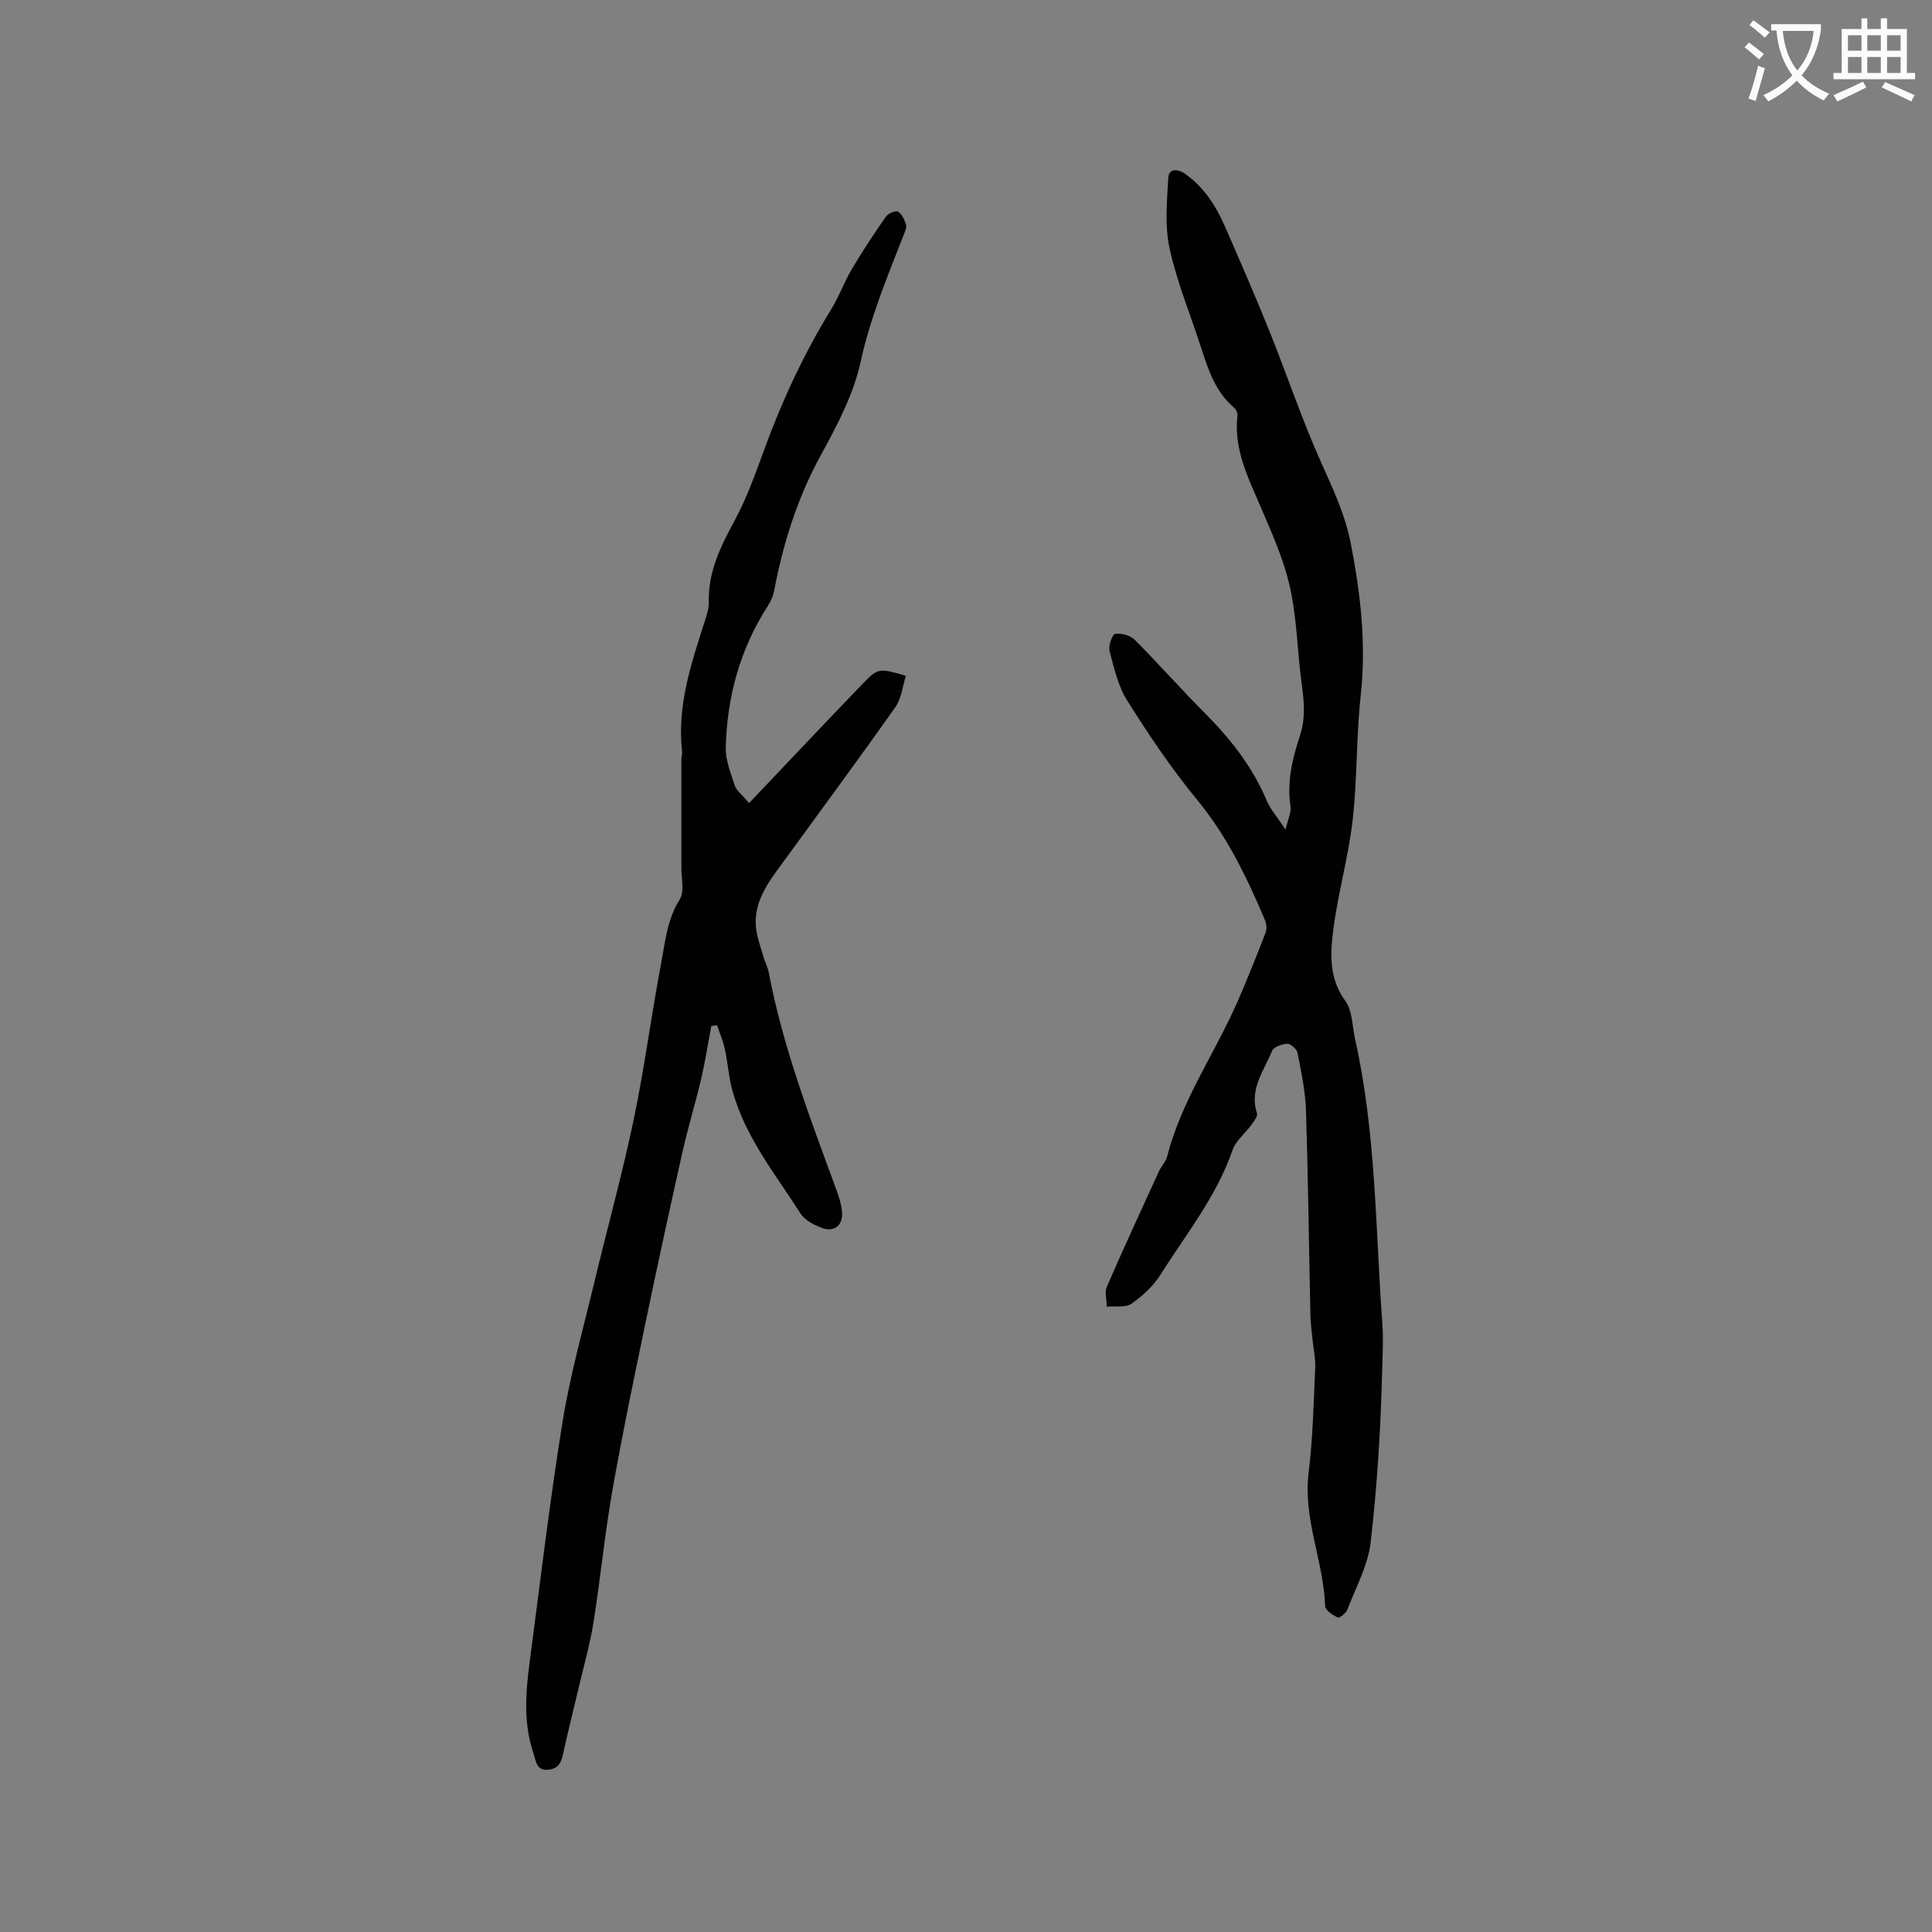
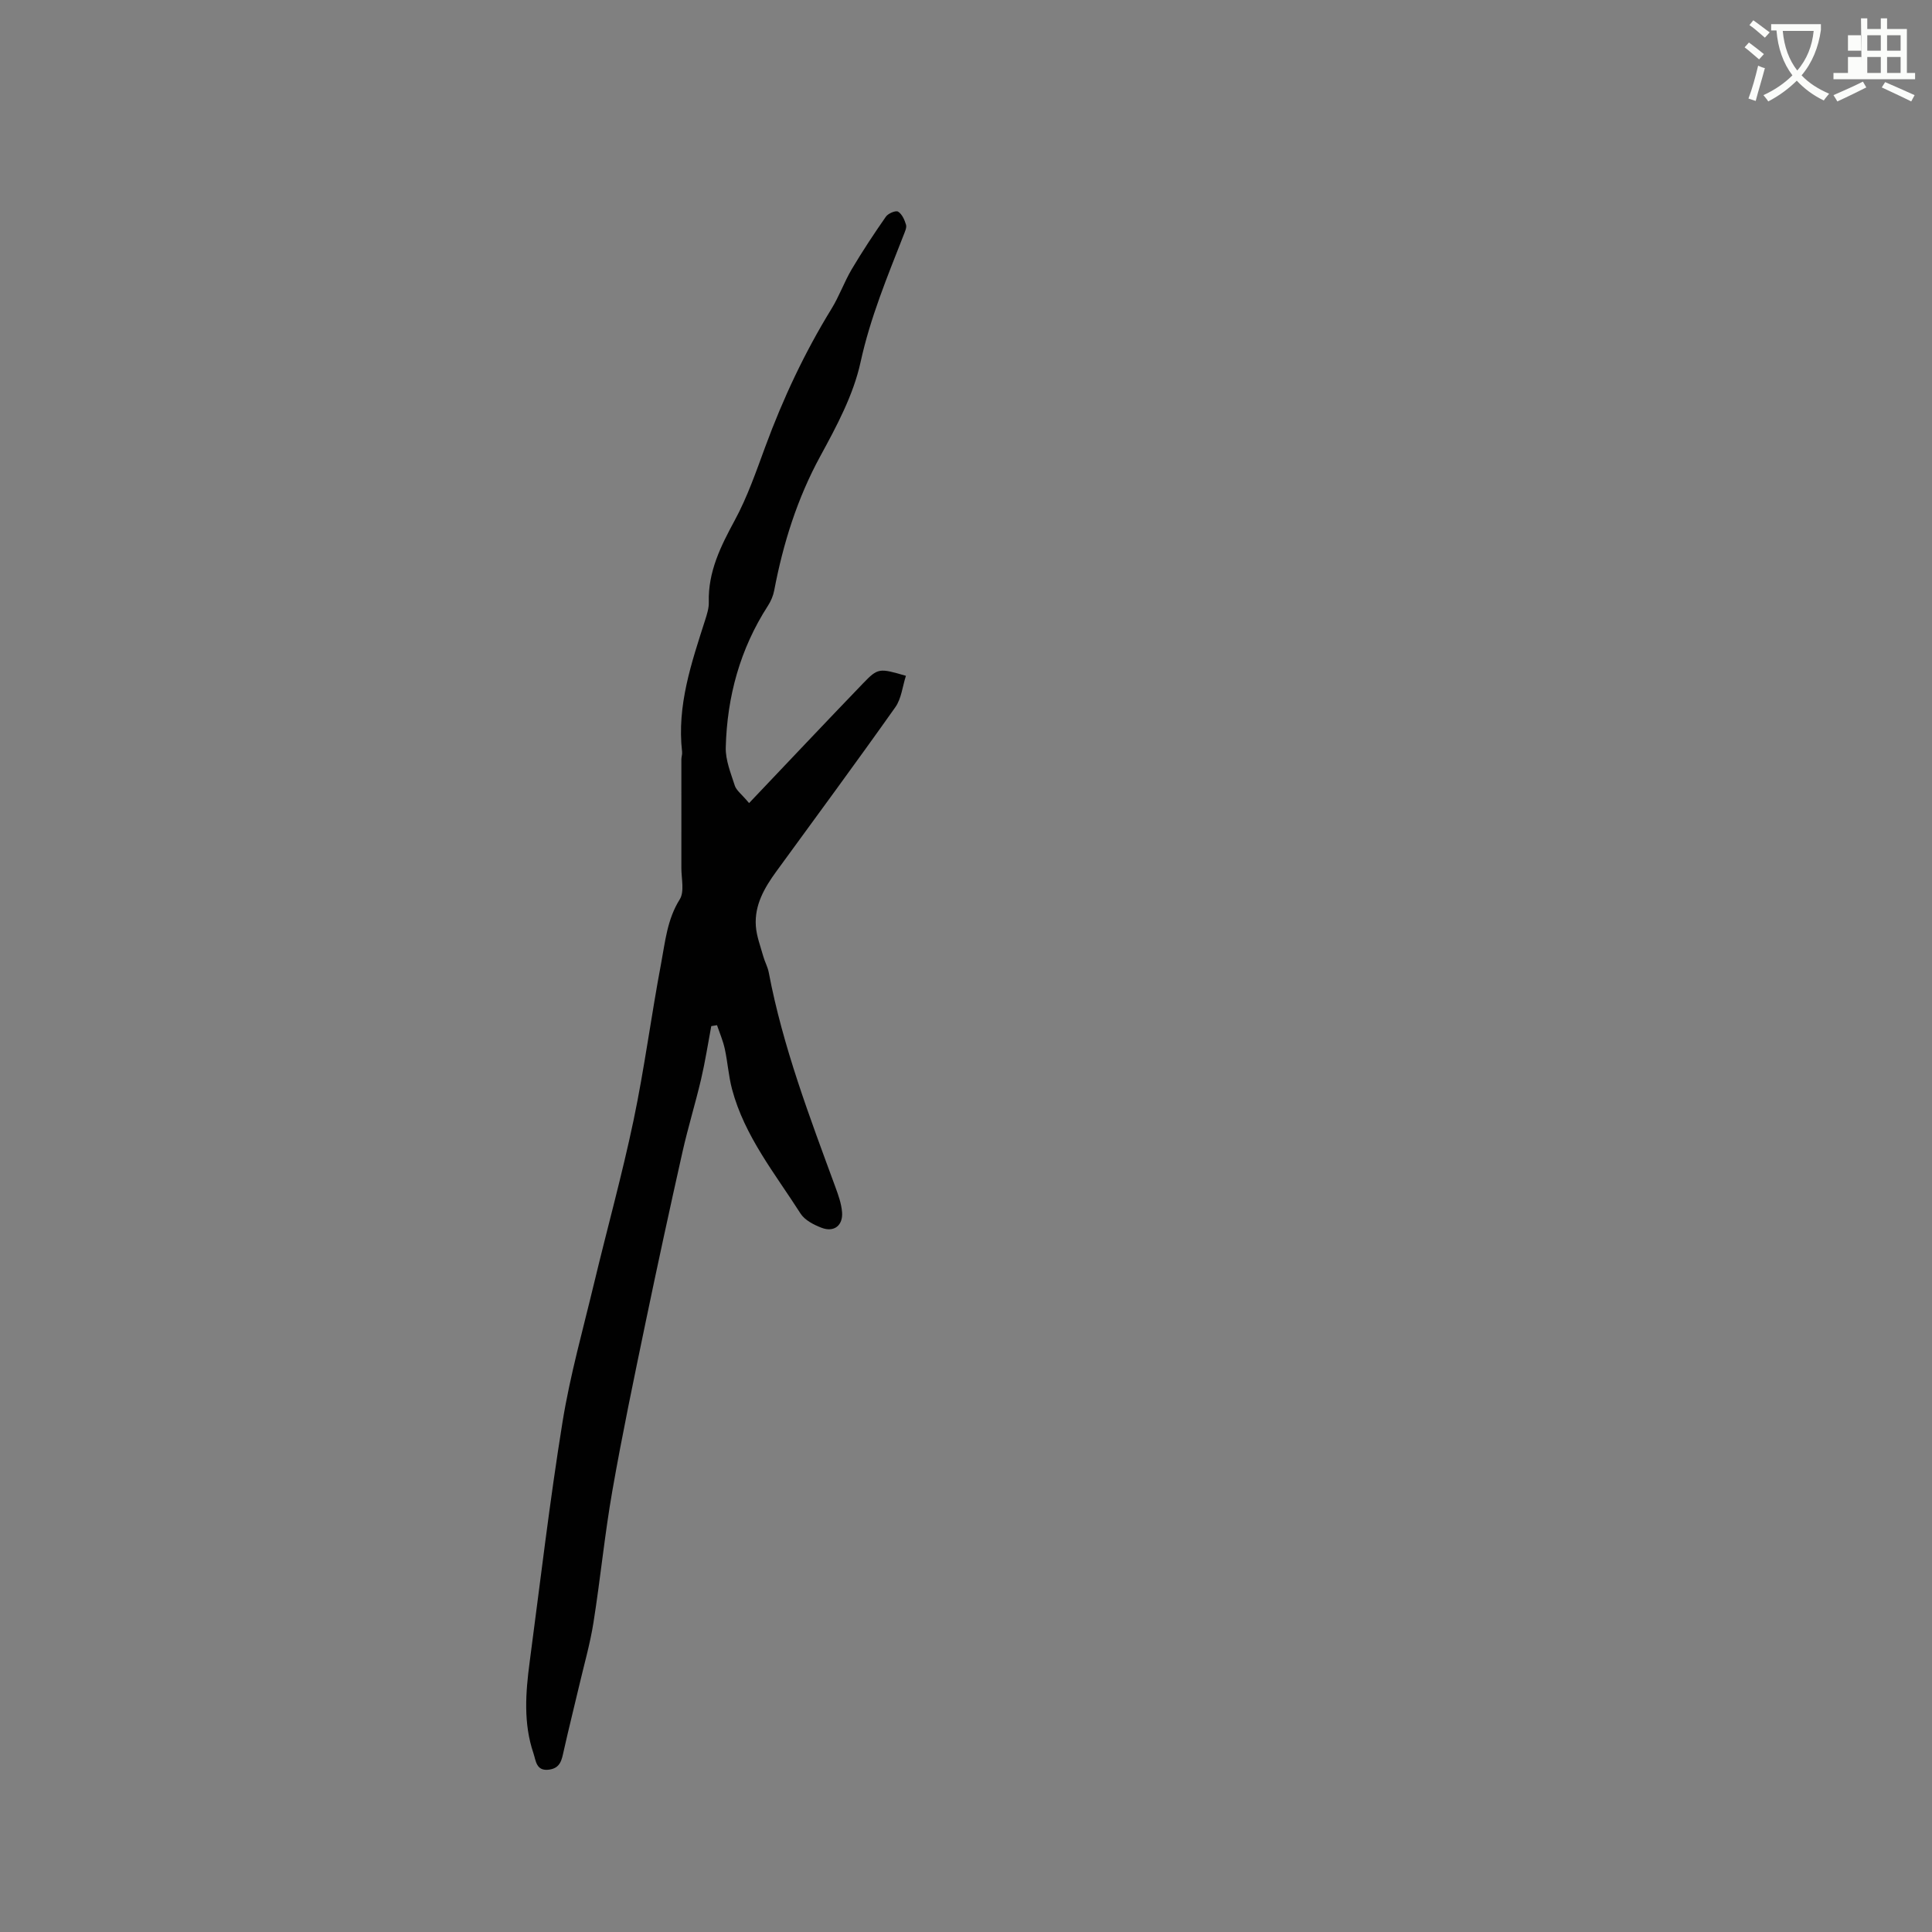
<svg xmlns="http://www.w3.org/2000/svg" enable-background="new 0 0 400 400" viewBox="0 0 400 400">
  <rect x="0" y="0" width="400" height="400" fill="#808080" stroke="none" />
  <path d="m362.1 8.8c1.1.8 2.1 1.6 3.1 2.4l-1 1.1c-1.3-1.1-2.3-2-3-2.5zm1.9 4.8c.5.2.9.4 1.4.5-.6 2.3-1.3 4.5-1.9 6.8l-1.5-.5c.8-2.1 1.4-4.3 2-6.8zm-1-9.4c1.3.9 2.4 1.8 3.4 2.5l-1 1.1c-1.4-1.2-2.4-2.1-3.2-2.6zm3.7 2.2v-1.4h10.3v1.2c-.5 3.6-1.8 6.8-4 9.4 1.5 1.6 3.4 2.8 5.7 3.8-.3.4-.7.8-1.1 1.4-2.3-1.1-4.1-2.5-5.6-4.1-1.6 1.6-3.6 3.1-5.9 4.3-.3-.5-.7-.9-1-1.3 2.4-1.1 4.4-2.5 6-4.1-1.9-2.5-3-5.6-3.3-9.3h-1.1zm8.8 0h-6.4c.3 3.3 1.3 6 3 8.2 2-2.3 3.1-5.1 3.4-8.2z" fill="#fbfcfa" />
-   <path d="m385.3 3.8h1.3v2.2h2.8v-2.2h1.3v2.2h4.1v9.1h1.7v1.3h-16.9v-1.3h1.7v-9.1h4.1v-2.2zm.4 13.1.7 1.2c-1.8.9-3.8 1.9-6 2.9-.2-.4-.5-.8-.8-1.3 2.3-1 4.3-1.9 6.1-2.8zm-3.1-6.4h2.8v-3.2h-2.8zm0 4.6h2.8v-3.3h-2.8zm4-4.6h2.8v-3.2h-2.8zm0 4.6h2.8v-3.3h-2.8zm3.7 1.9c2.1.9 4.1 1.8 6.1 2.7l-.7 1.3c-2.2-1.1-4.2-2-6.1-2.9zm3.2-9.7h-2.8v3.2h2.8zm-2.8 7.8h2.8v-3.3h-2.8z" fill="#fbfcfa" />
+   <path d="m385.3 3.8h1.3v2.2h2.8v-2.2h1.3v2.2h4.1v9.1h1.7v1.3h-16.9v-1.3h1.7h4.1v-2.2zm.4 13.1.7 1.2c-1.8.9-3.8 1.9-6 2.9-.2-.4-.5-.8-.8-1.3 2.3-1 4.3-1.9 6.1-2.8zm-3.1-6.4h2.8v-3.2h-2.8zm0 4.6h2.8v-3.3h-2.8zm4-4.6h2.8v-3.2h-2.8zm0 4.6h2.8v-3.3h-2.8zm3.7 1.9c2.1.9 4.1 1.8 6.1 2.7l-.7 1.3c-2.2-1.1-4.2-2-6.1-2.9zm3.2-9.7h-2.8v3.2h2.8zm-2.8 7.8h2.8v-3.3h-2.8z" fill="#fbfcfa" />
  <g fill="#010101">
-     <path d="m266.16 171.75c.52-2.25 1.21-3.59 1.03-4.79-.78-5.11.39-9.95 1.96-14.67 1.59-4.79.41-9.45-.06-14.14-.58-5.8-.84-11.7-2.19-17.33-1.29-5.38-3.61-10.54-5.8-15.66-2.63-6.14-5.71-12.1-4.9-19.12.06-.52-.29-1.29-.7-1.64-3.76-3.18-5.26-7.58-6.7-12.05-2.24-6.95-5.07-13.75-6.64-20.85-1.04-4.72-.56-9.84-.27-14.75.11-1.84 1.91-1.86 3.44-.78 3.97 2.78 6.45 6.7 8.33 11.02 3.13 7.17 6.26 14.35 9.18 21.61 3.63 9.02 6.71 18.29 10.69 27.15 2.46 5.49 4.98 10.83 6.14 16.79 2.04 10.45 3.23 20.88 2.04 31.58-.94 8.55-.68 17.24-1.67 25.78-.88 7.65-3.07 15.15-4.02 22.8-.61 4.89-.86 9.93 2.51 14.52 1.49 2.03 1.42 5.21 2.02 7.88 4.36 19.46 4.22 39.37 5.66 59.12.23 3.13.03 6.41-.05 9.57-.29 11.86-1.02 23.74-2.38 35.52-.55 4.79-3.07 9.36-4.84 13.98-.28.72-1.62 1.76-1.97 1.59-1.04-.49-2.59-1.49-2.62-2.33-.29-9.29-4.59-18.03-3.42-27.56.88-7.2 1.04-14.5 1.37-21.76.09-1.93-.36-3.88-.55-5.82-.16-1.66-.4-3.33-.44-5-.31-14.18-.47-28.36-.92-42.53-.13-3.97-.98-7.94-1.74-11.86-.15-.79-1.41-1.94-2.12-1.92-1.11.04-2.84.67-3.18 1.51-1.67 4.1-4.74 7.92-3.11 12.88.19.59-.57 1.59-1.06 2.28-1.32 1.82-3.31 3.37-4.01 5.38-3.31 9.57-9.61 17.38-14.91 25.76-1.49 2.35-3.7 4.42-6 6.01-1.24.86-3.37.45-5.1.61-.02-1.38-.5-2.97 0-4.12 3.48-8.02 7.15-15.96 10.79-23.91.48-1.05 1.41-1.96 1.69-3.04 2.97-11.65 9.96-21.47 14.68-32.32 2.02-4.65 3.91-9.36 5.73-14.1.29-.77.13-1.9-.21-2.69-3.74-8.77-7.81-17.27-13.99-24.76-5.31-6.43-9.99-13.43-14.45-20.5-1.92-3.03-2.75-6.82-3.69-10.36-.28-1.06.61-3.43 1.2-3.51 1.28-.18 3.11.33 4.03 1.25 4.94 4.95 9.57 10.22 14.51 15.17 5.29 5.31 9.82 11.06 12.77 18.02.8 1.91 2.24 3.51 3.94 6.09z" />
    <path d="m155.09 166.27c8.1-8.52 15.8-16.69 23.59-24.78 3.1-3.22 3.36-3.18 8.88-1.57-.71 2.2-.93 4.72-2.2 6.51-8.07 11.41-16.37 22.65-24.6 33.95-2.48 3.4-4.58 6.99-4.27 11.35.15 2.13.97 4.22 1.55 6.31.31 1.11.91 2.16 1.12 3.28 2.91 15.36 8.45 29.89 13.81 44.48.61 1.67 1.23 3.41 1.37 5.16.22 2.77-1.67 4.23-4.24 3.24-1.61-.62-3.49-1.58-4.36-2.95-5.28-8.27-11.59-16.01-14.18-25.75-.72-2.72-.9-5.58-1.5-8.34-.36-1.67-1.06-3.28-1.61-4.91-.4.07-.79.14-1.19.2-.69 3.67-1.26 7.37-2.11 11-1.18 5.03-2.71 9.97-3.84 15.01-2.64 11.76-5.2 23.54-7.65 35.34-2.41 11.6-4.84 23.2-6.88 34.86-1.59 9.04-2.47 18.21-3.91 27.28-.69 4.37-1.93 8.66-2.94 12.99-1.06 4.52-2.2 9.02-3.21 13.55-.41 1.81-.65 3.56-2.99 3.9-2.75.4-2.77-1.88-3.29-3.4-2.1-6.19-1.62-12.55-.78-18.88 2.2-16.59 4.14-33.22 6.81-49.73 1.57-9.69 4.26-19.21 6.55-28.78 2.69-11.22 5.78-22.36 8.15-33.64 2.25-10.74 3.66-21.66 5.7-32.45.85-4.5 1.25-9.13 3.86-13.29 1.01-1.6.34-4.29.34-6.49.02-7.49-.01-14.98 0-22.48 0-.53.21-1.06.15-1.58-1.1-9.57 1.93-18.4 4.77-27.28.38-1.2.8-2.49.76-3.72-.17-6.3 2.47-11.57 5.38-16.95 2.6-4.8 4.41-10.06 6.31-15.21 3.67-9.97 8.15-19.52 13.72-28.58 1.6-2.6 2.63-5.55 4.19-8.19 2.21-3.72 4.6-7.34 7.07-10.88.46-.66 2.03-1.33 2.52-1.03.81.49 1.34 1.69 1.64 2.7.18.6-.22 1.43-.48 2.11-3.38 8.64-6.92 17.14-8.93 26.35-1.48 6.79-4.97 13.29-8.35 19.49-4.78 8.78-7.68 18.06-9.53 27.78-.21 1.1-.69 2.23-1.3 3.17-5.77 8.94-8.46 18.82-8.73 29.33-.07 2.64 1.06 5.36 1.89 7.96.34.96 1.37 1.69 2.94 3.56z" />
  </g>
</svg>